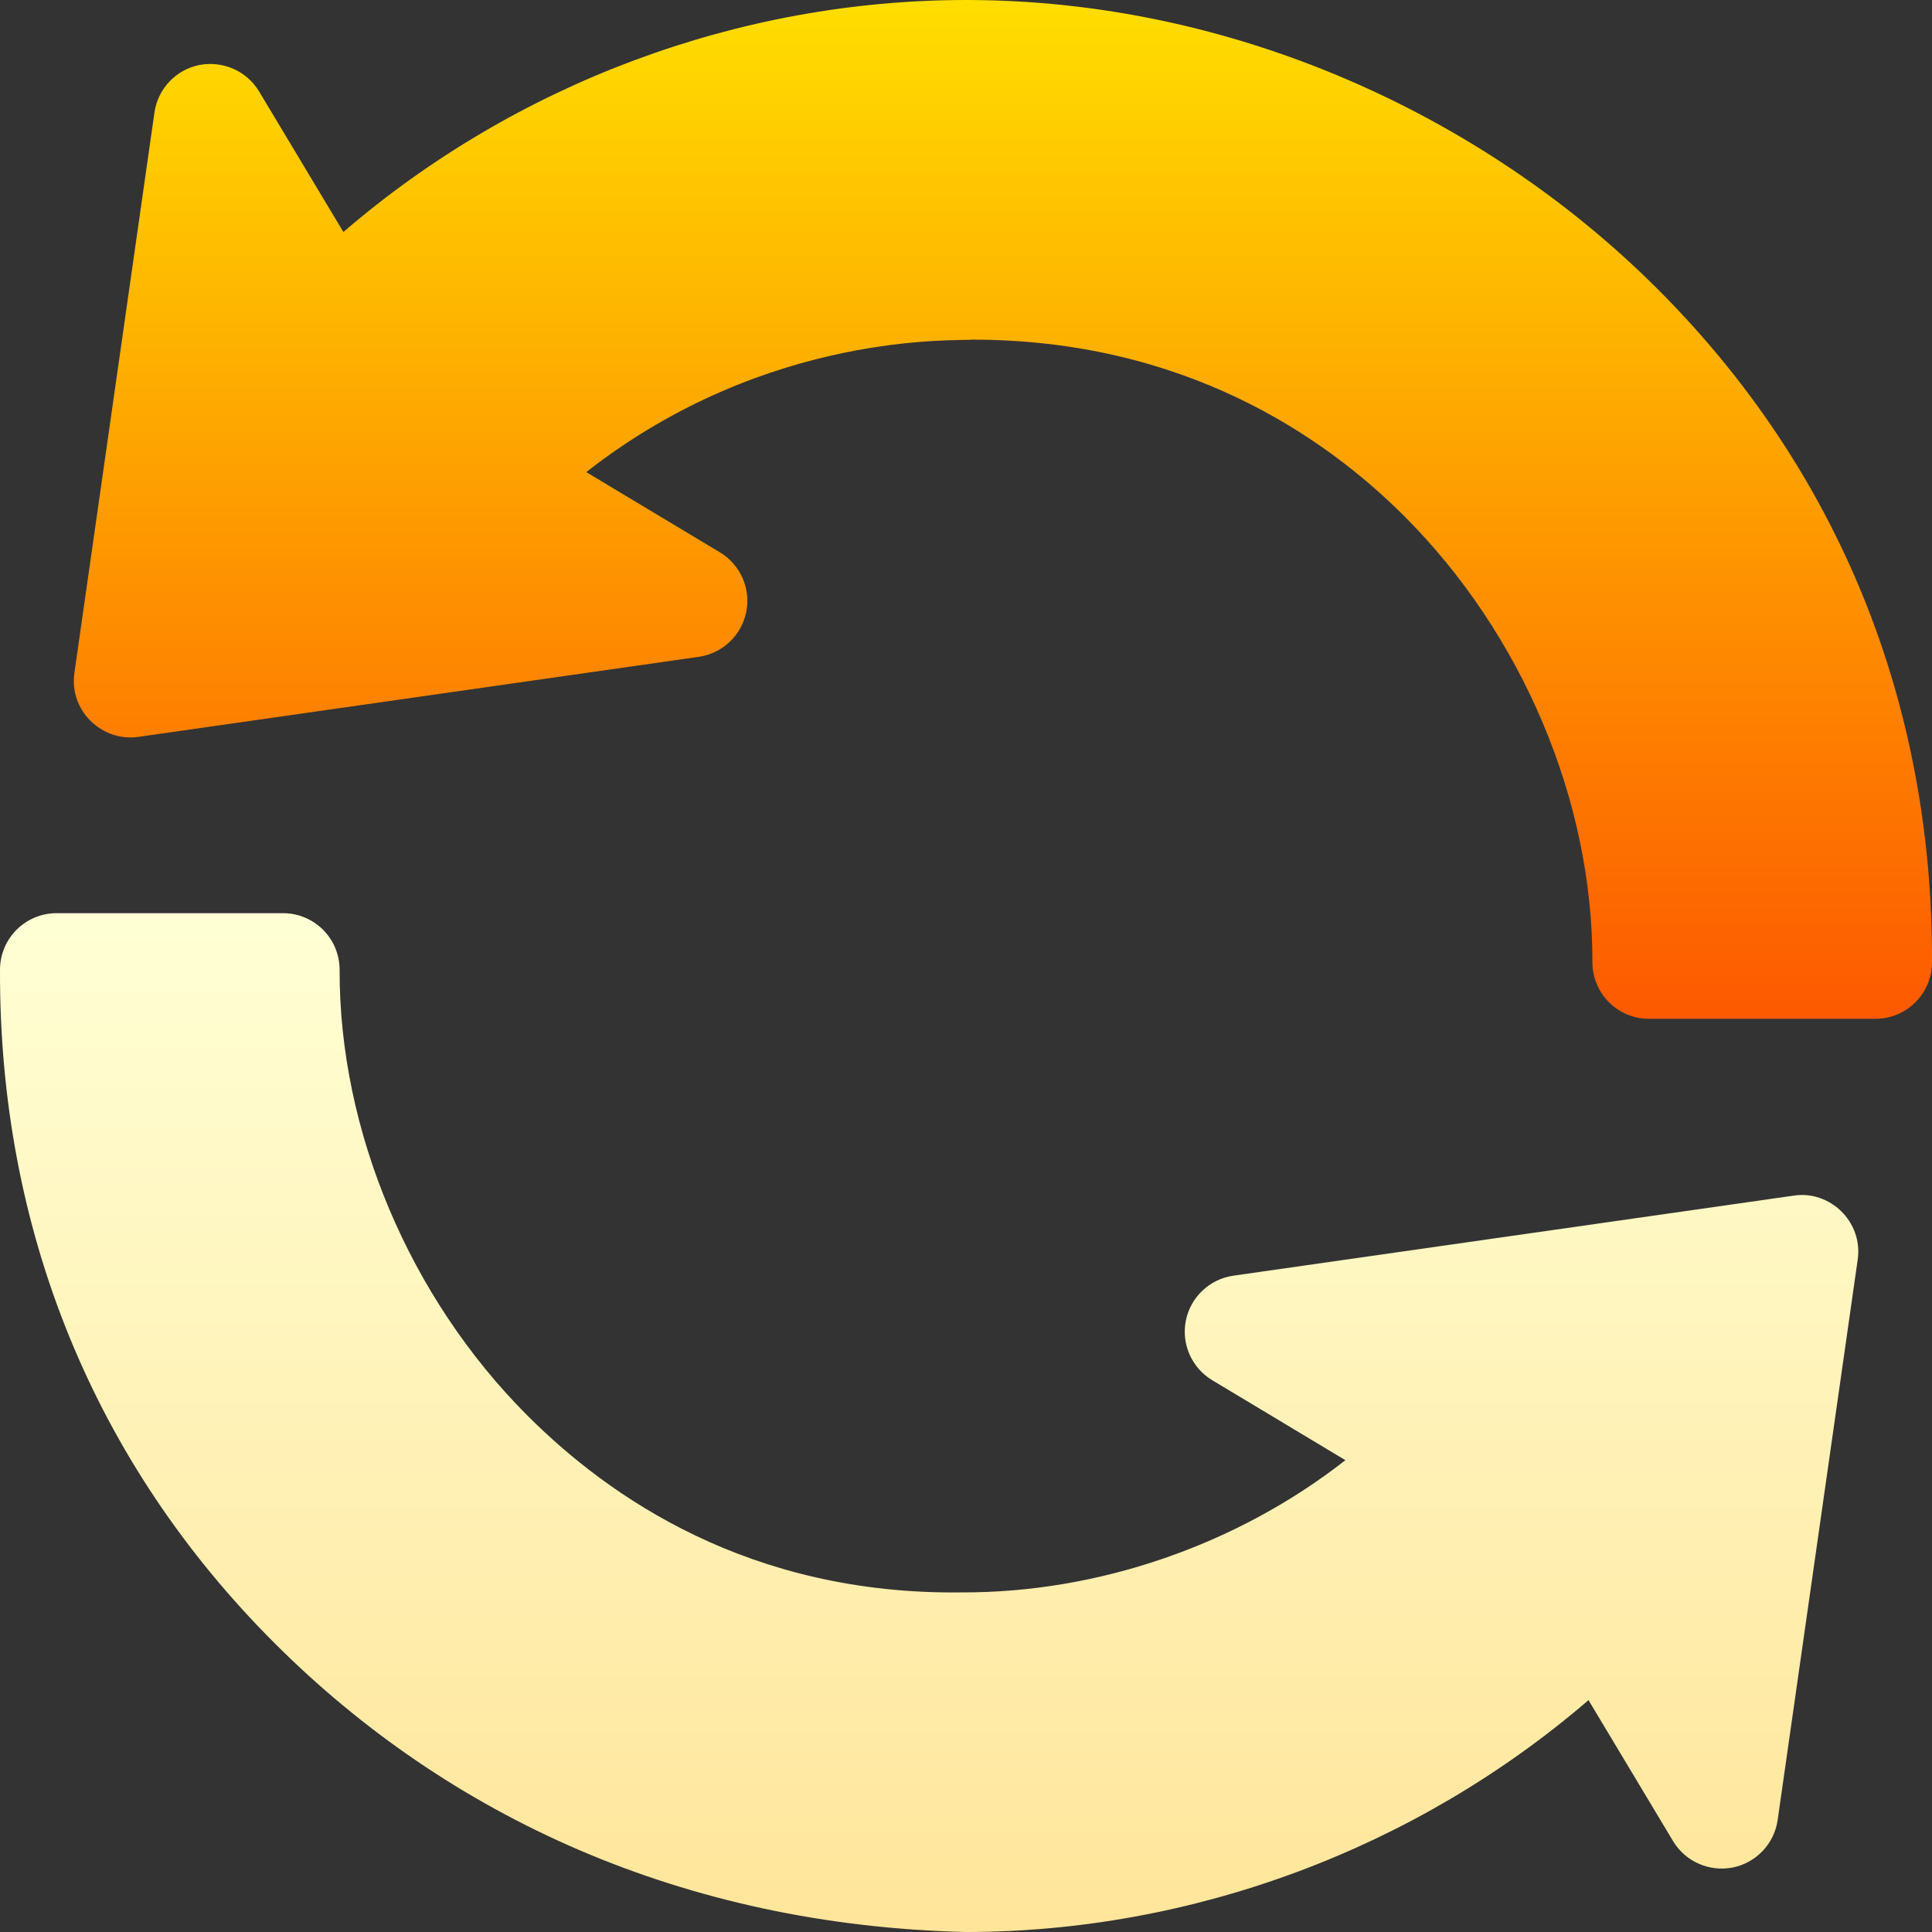
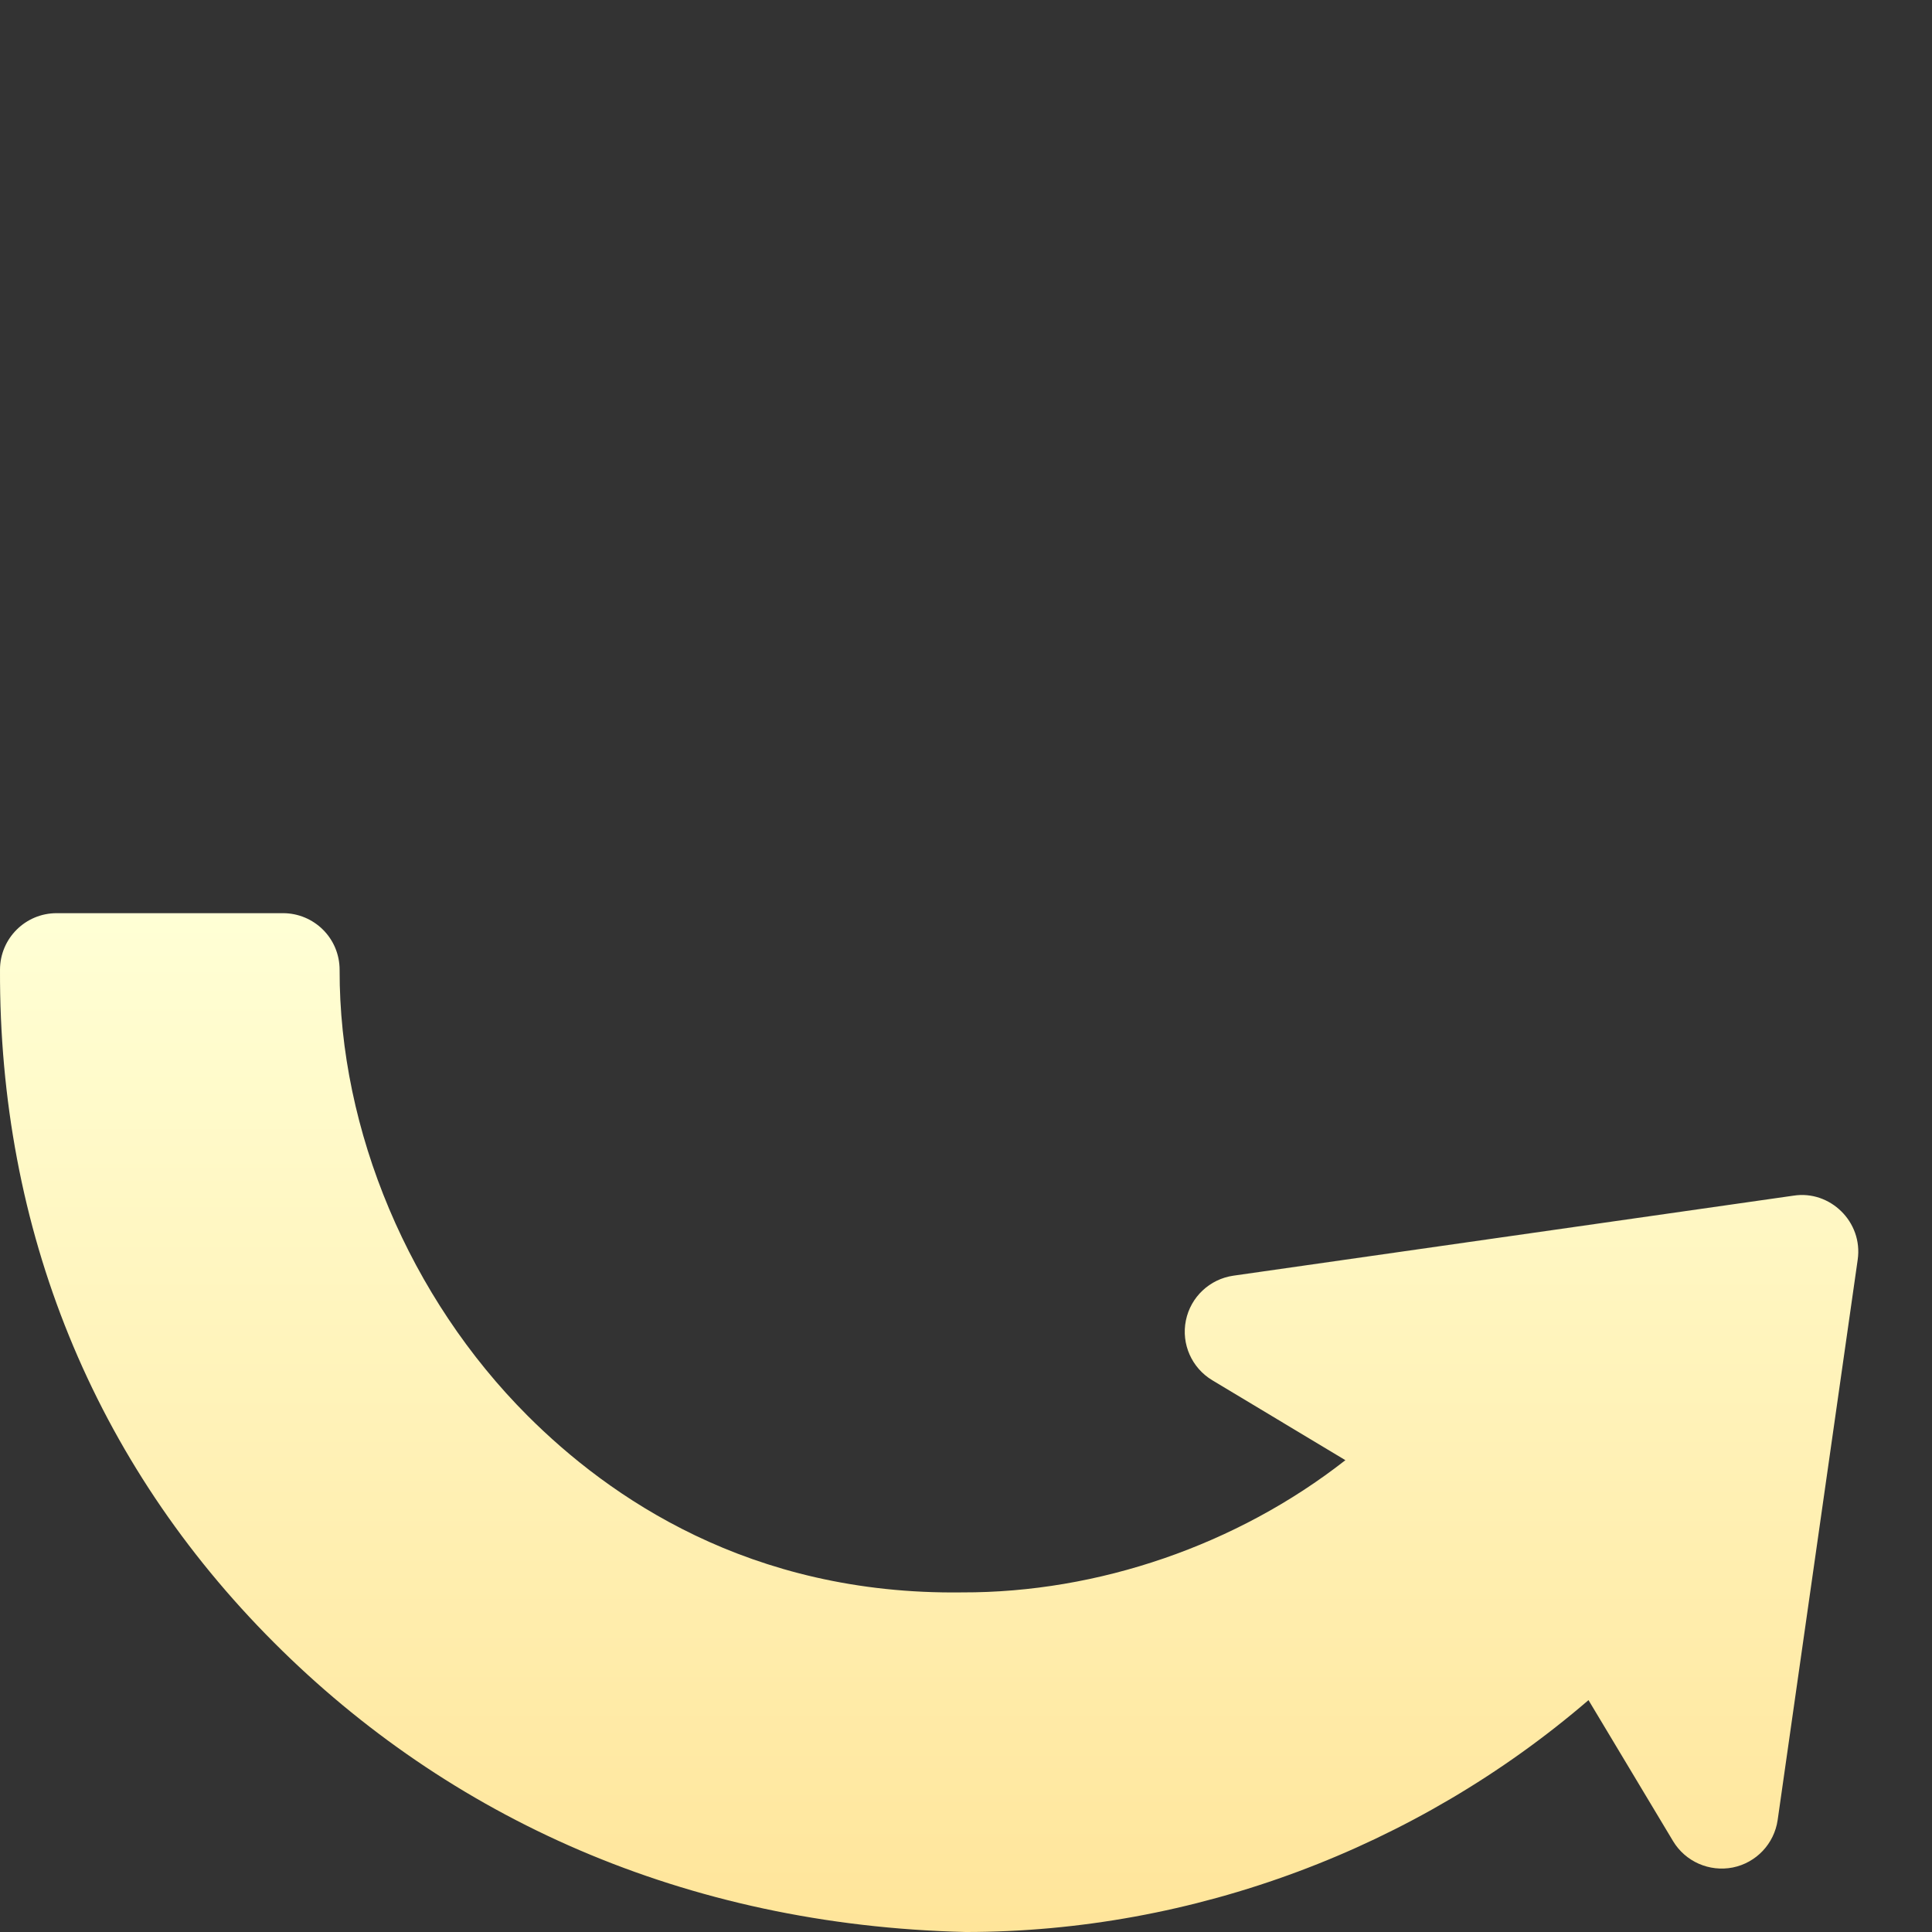
<svg xmlns="http://www.w3.org/2000/svg" id="Capa_1" enable-background="new 0 0 512 512" height="512" viewBox="0 0 512 512" width="512">
  <rect x="0" y="0" width="512" height="512" fill="#333333" stroke="none" />
  <linearGradient id="SVGID_1_" gradientUnits="userSpaceOnUse" x1="265.782" x2="265.782" y1="270" y2="0">
    <stop offset="0" stop-color="#fd5900" />
    <stop offset="1" stop-color="#ffde00" />
  </linearGradient>
  <linearGradient id="SVGID_2_" gradientUnits="userSpaceOnUse" x1="246.232" x2="246.232" y1="512" y2="242">
    <stop offset="0" stop-color="#ffe59a" />
    <stop offset="1" stop-color="#ffffd5" />
  </linearGradient>
  <g id="Arrow_138_">
    <g>
      <g>
-         <path d="m439.312 76.626c-46.423-46.437-113.051-76.626-183.222-76.626-60.352 0-119.444 22.178-165.088 61.479l-22.354-37.265c-3.281-5.449-9.639-8.174-15.82-6.987-6.24 1.26-10.986 6.299-11.895 12.583l-21.211 148.491c-1.447 10.032 7.27 18.358 16.963 16.978l148.477-21.211c6.299-.908 11.338-5.654 12.598-11.88s-1.553-12.568-7.002-15.835l-35.391-21.24c48.378-37.913 99.147-34.596 102.158-35.113 56.045 0 93.281 25.43 114.639 46.802 31.318 31.318 49.951 75.498 49.834 118.154 0 8.501 6.865 15.044 15 15.044h60c8.262 0 14.971-6.68 15-14.941.264-68.936-24.873-130.635-72.686-178.433z" fill="url(#SVGID_1_)" />
-       </g>
+         </g>
    </g>
    <g>
      <g>
        <path d="m475.344 316.854-148.477 21.211c-6.299.908-11.338 5.654-12.598 11.88s1.553 12.568 7.002 15.835l35.273 21.182c-28.77 22.529-65.537 35.142-101.572 35.039-56.484.747-93.691-25.371-115.137-46.802-31.317-31.319-49.95-75.499-49.833-118.155 0-8.501-6.865-15.044-15-15.044h-60c-8.262 0-14.971 6.68-15 14.941-.264 68.936 24.873 130.635 72.686 178.433 46.136 46.15 108.571 74.849 183.223 76.626 60.352 0 119.414-22.178 165.059-61.45l22.412 37.368c3.281 5.449 9.609 8.203 15.82 6.987 6.24-1.26 10.986-6.299 11.895-12.583l21.211-148.491c1.447-10.041-7.368-18.466-16.964-16.977z" fill="url(#SVGID_2_)" />
      </g>
    </g>
  </g>
</svg>